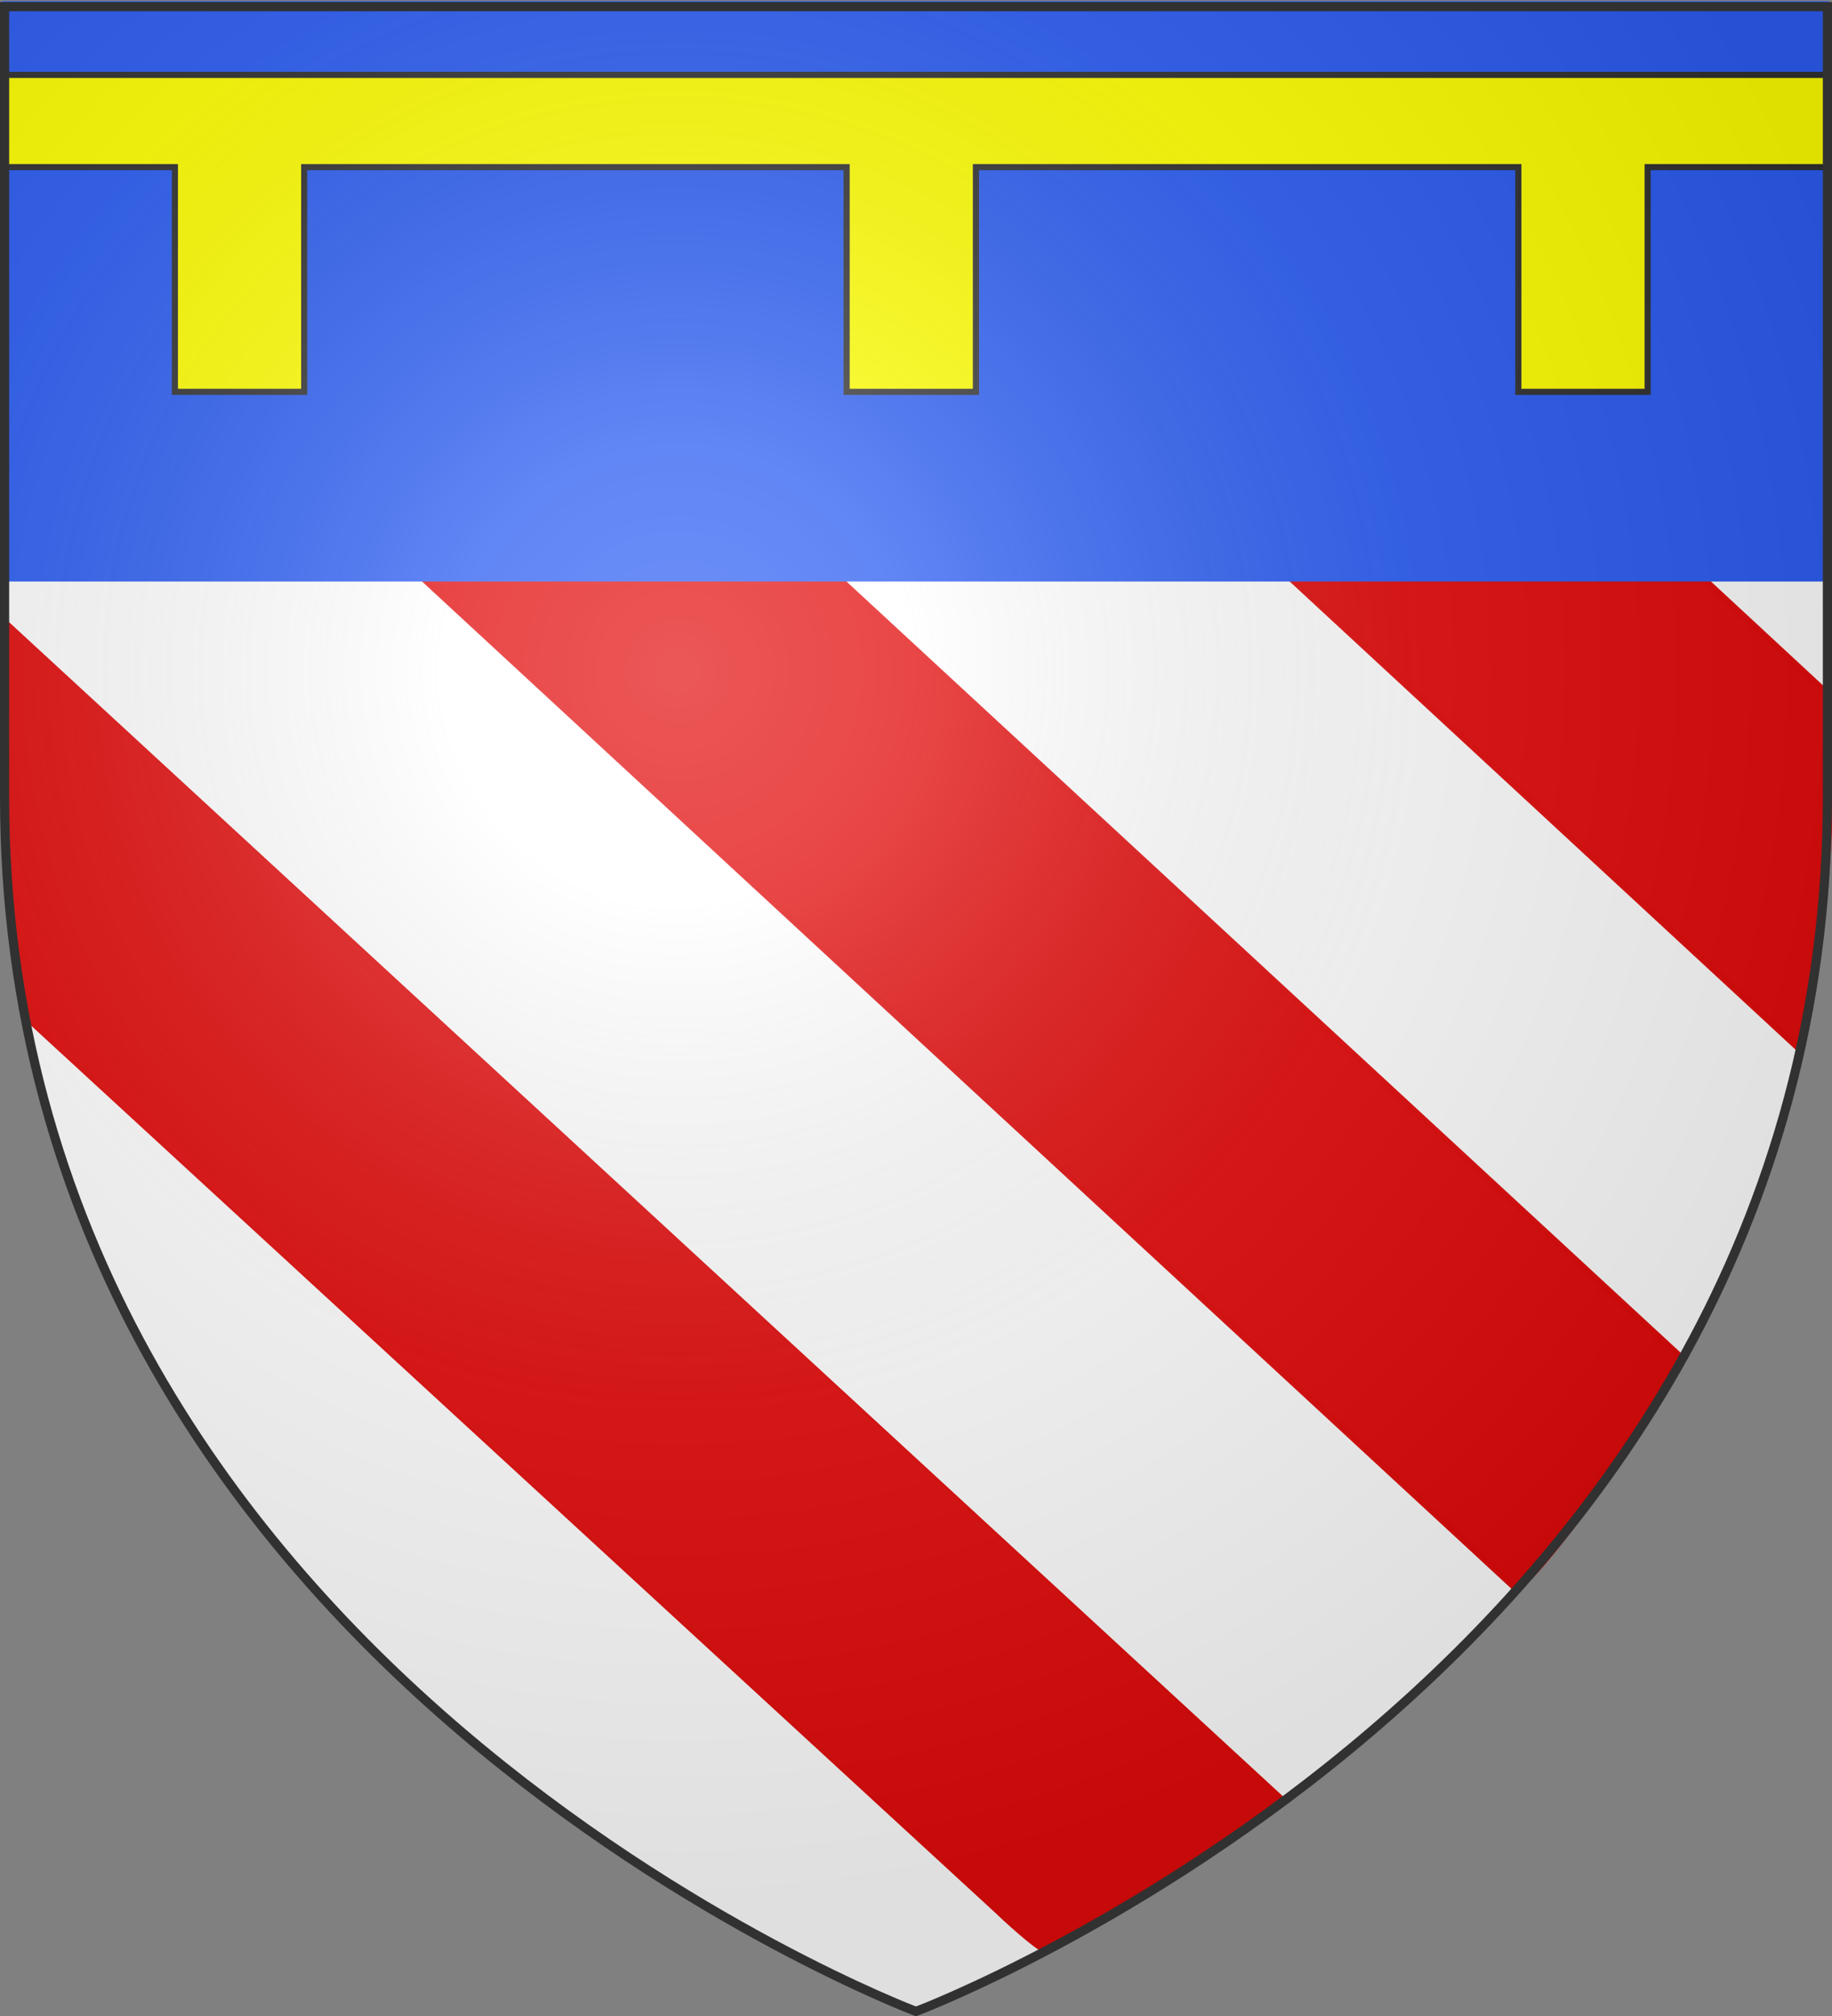
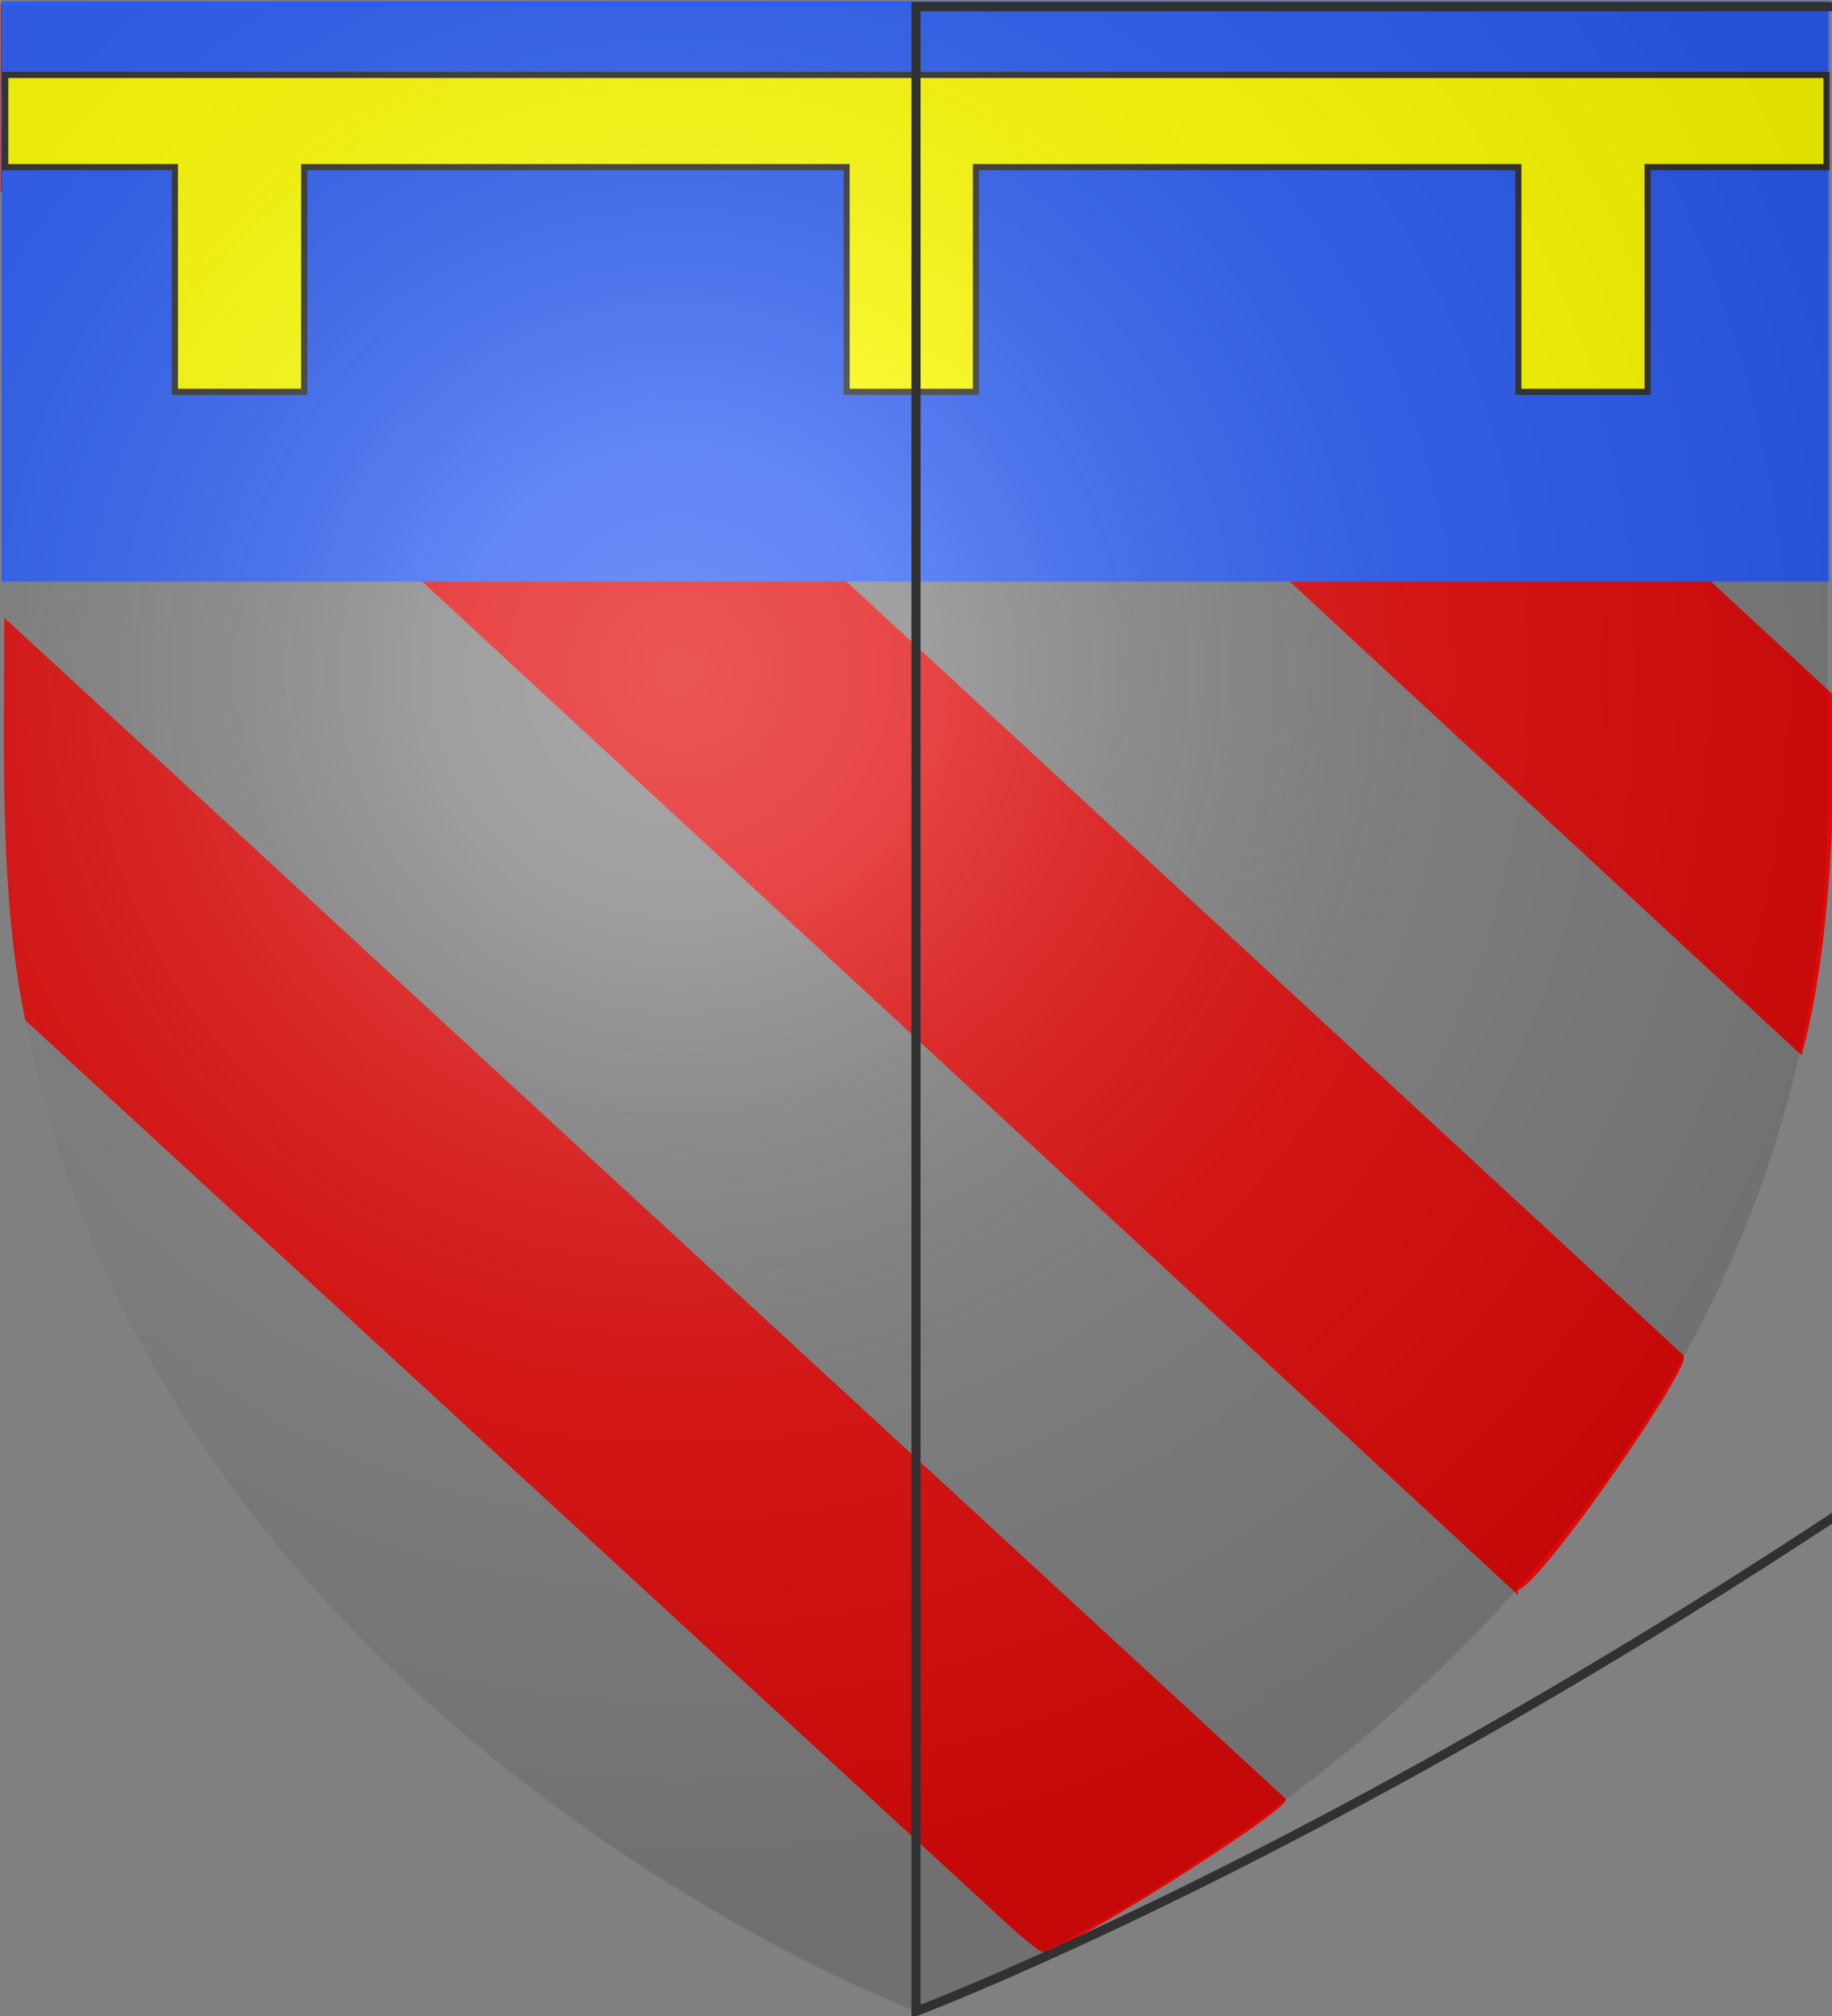
<svg xmlns="http://www.w3.org/2000/svg" xmlns:xlink="http://www.w3.org/1999/xlink" version="1.0" width="600" height="660">
  <rect width="100%" height="100%" fill="#808080" stroke="none" />
  <defs>
    <radialGradient cx="221.445" cy="226.331" r="300" fx="221.445" fy="226.331" id="b" xlink:href="#a" gradientUnits="userSpaceOnUse" gradientTransform="matrix(1.353 0 0 1.349 -77.63 -85.747)" />
    <linearGradient id="a">
      <stop style="stop-color:#fff;stop-opacity:.314" offset="0" />
      <stop style="stop-color:#fff;stop-opacity:.251" offset=".19" />
      <stop style="stop-color:#6b6b6b;stop-opacity:.125" offset=".6" />
      <stop style="stop-color:#000;stop-opacity:.125" offset="1" />
    </linearGradient>
  </defs>
  <g style="display:inline">
-     <path d="M300 658.5s298.5-112.32 298.5-397.772V2.176H1.5v258.552C1.5 546.18 300 658.5 300 658.5z" style="fill:#fff;fill-opacity:1;fill-rule:evenodd;stroke:none" />
-   </g>
+     </g>
  <g style="display:inline">
    <path d="M325.9 625.694 8.597 333.844c-8.527-41.976-6.818-86.4-6.835-130.808L420.79 589.107c0 3.982-72.801 49.847-78.906 49.711-1.238-.028-8.432-5.933-15.986-13.124z" style="opacity:.99;fill:#e20909;fill-opacity:1;fill-rule:evenodd;stroke:#e20909;stroke-width:.683;stroke-linecap:square;stroke-miterlimit:4;stroke-opacity:1;stroke-dasharray:none" />
    <path d="m220.074 1.858 135.617.236 243.62 225.737c1.134 29.596-.602 81.516-9.806 115.786L220.075 1.858zM496.15 519.833 1.215 62.378 1.27 2.293l70.34-.564 478.547 442.222c5.18-.432-46.457 75.253-54.007 75.882z" style="opacity:.99;fill:#e20909;fill-opacity:1;fill-rule:evenodd;stroke:#e20909;stroke-width:2;stroke-linecap:square;stroke-miterlimit:4;stroke-opacity:1;stroke-dasharray:none" />
    <path style="fill:#2b5df2;fill-opacity:1;fill-rule:evenodd;stroke:none" d="M.561.383h598.501v190H.561z" />
    <path d="M1.719 24.531V54.72H57.28v73.562h42.344V54.72h177.656v73.562h42.344V54.72h177.656v73.562h42.344V54.72h58.594V24.53H1.719z" style="fill:#ff0;fill-opacity:1;fill-rule:evenodd;stroke:#313131;stroke-width:2.007;stroke-linecap:round;stroke-linejoin:miter;stroke-miterlimit:4;stroke-opacity:1;stroke-dasharray:none" />
  </g>
  <g style="display:inline">
    <path d="M300 658.5s298.5-112.32 298.5-397.772V2.176H1.5v258.552C1.5 546.18 300 658.5 300 658.5z" style="fill:url(#b);fill-opacity:1;fill-rule:evenodd;stroke:none" />
  </g>
  <g style="display:inline">
-     <path d="M300 658.5S1.5 546.18 1.5 260.728V2.176h597v258.552C598.5 546.18 300 658.5 300 658.5z" style="fill:none;stroke:#313131;stroke-width:3;stroke-linecap:butt;stroke-linejoin:miter;stroke-miterlimit:4;stroke-opacity:1;stroke-dasharray:none" />
+     <path d="M300 658.5V2.176h597v258.552C598.5 546.18 300 658.5 300 658.5z" style="fill:none;stroke:#313131;stroke-width:3;stroke-linecap:butt;stroke-linejoin:miter;stroke-miterlimit:4;stroke-opacity:1;stroke-dasharray:none" />
  </g>
</svg>